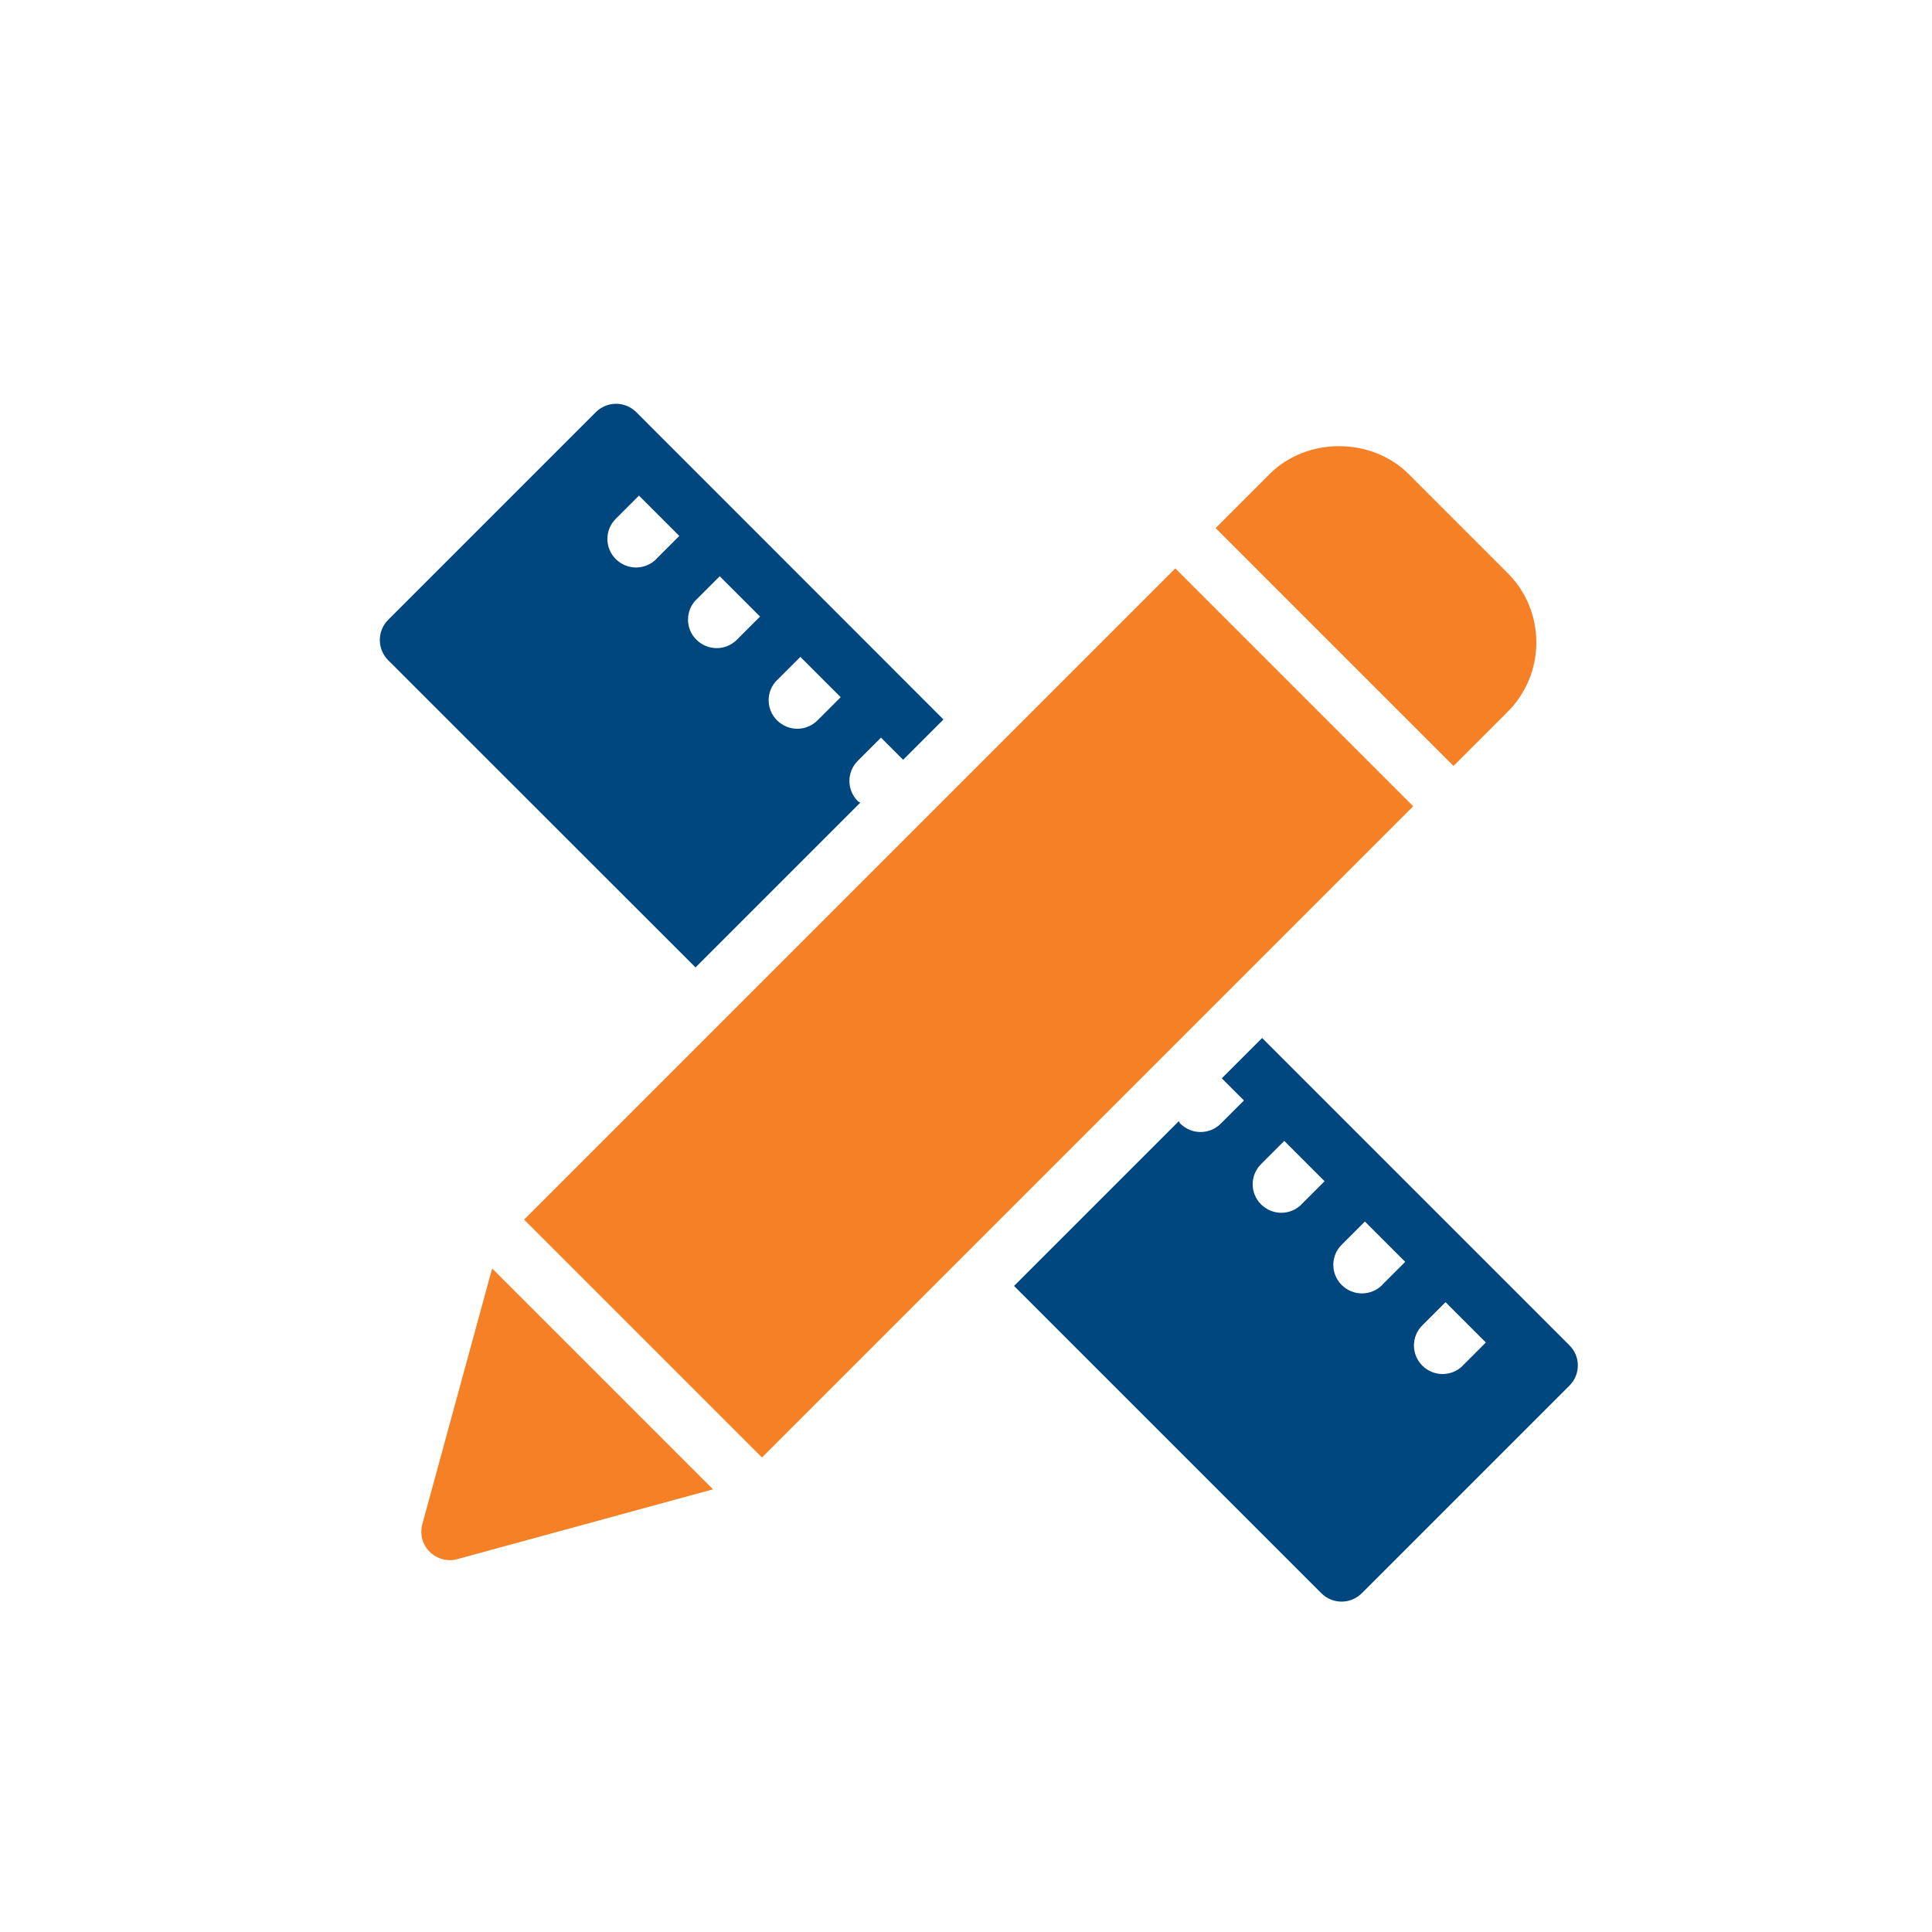
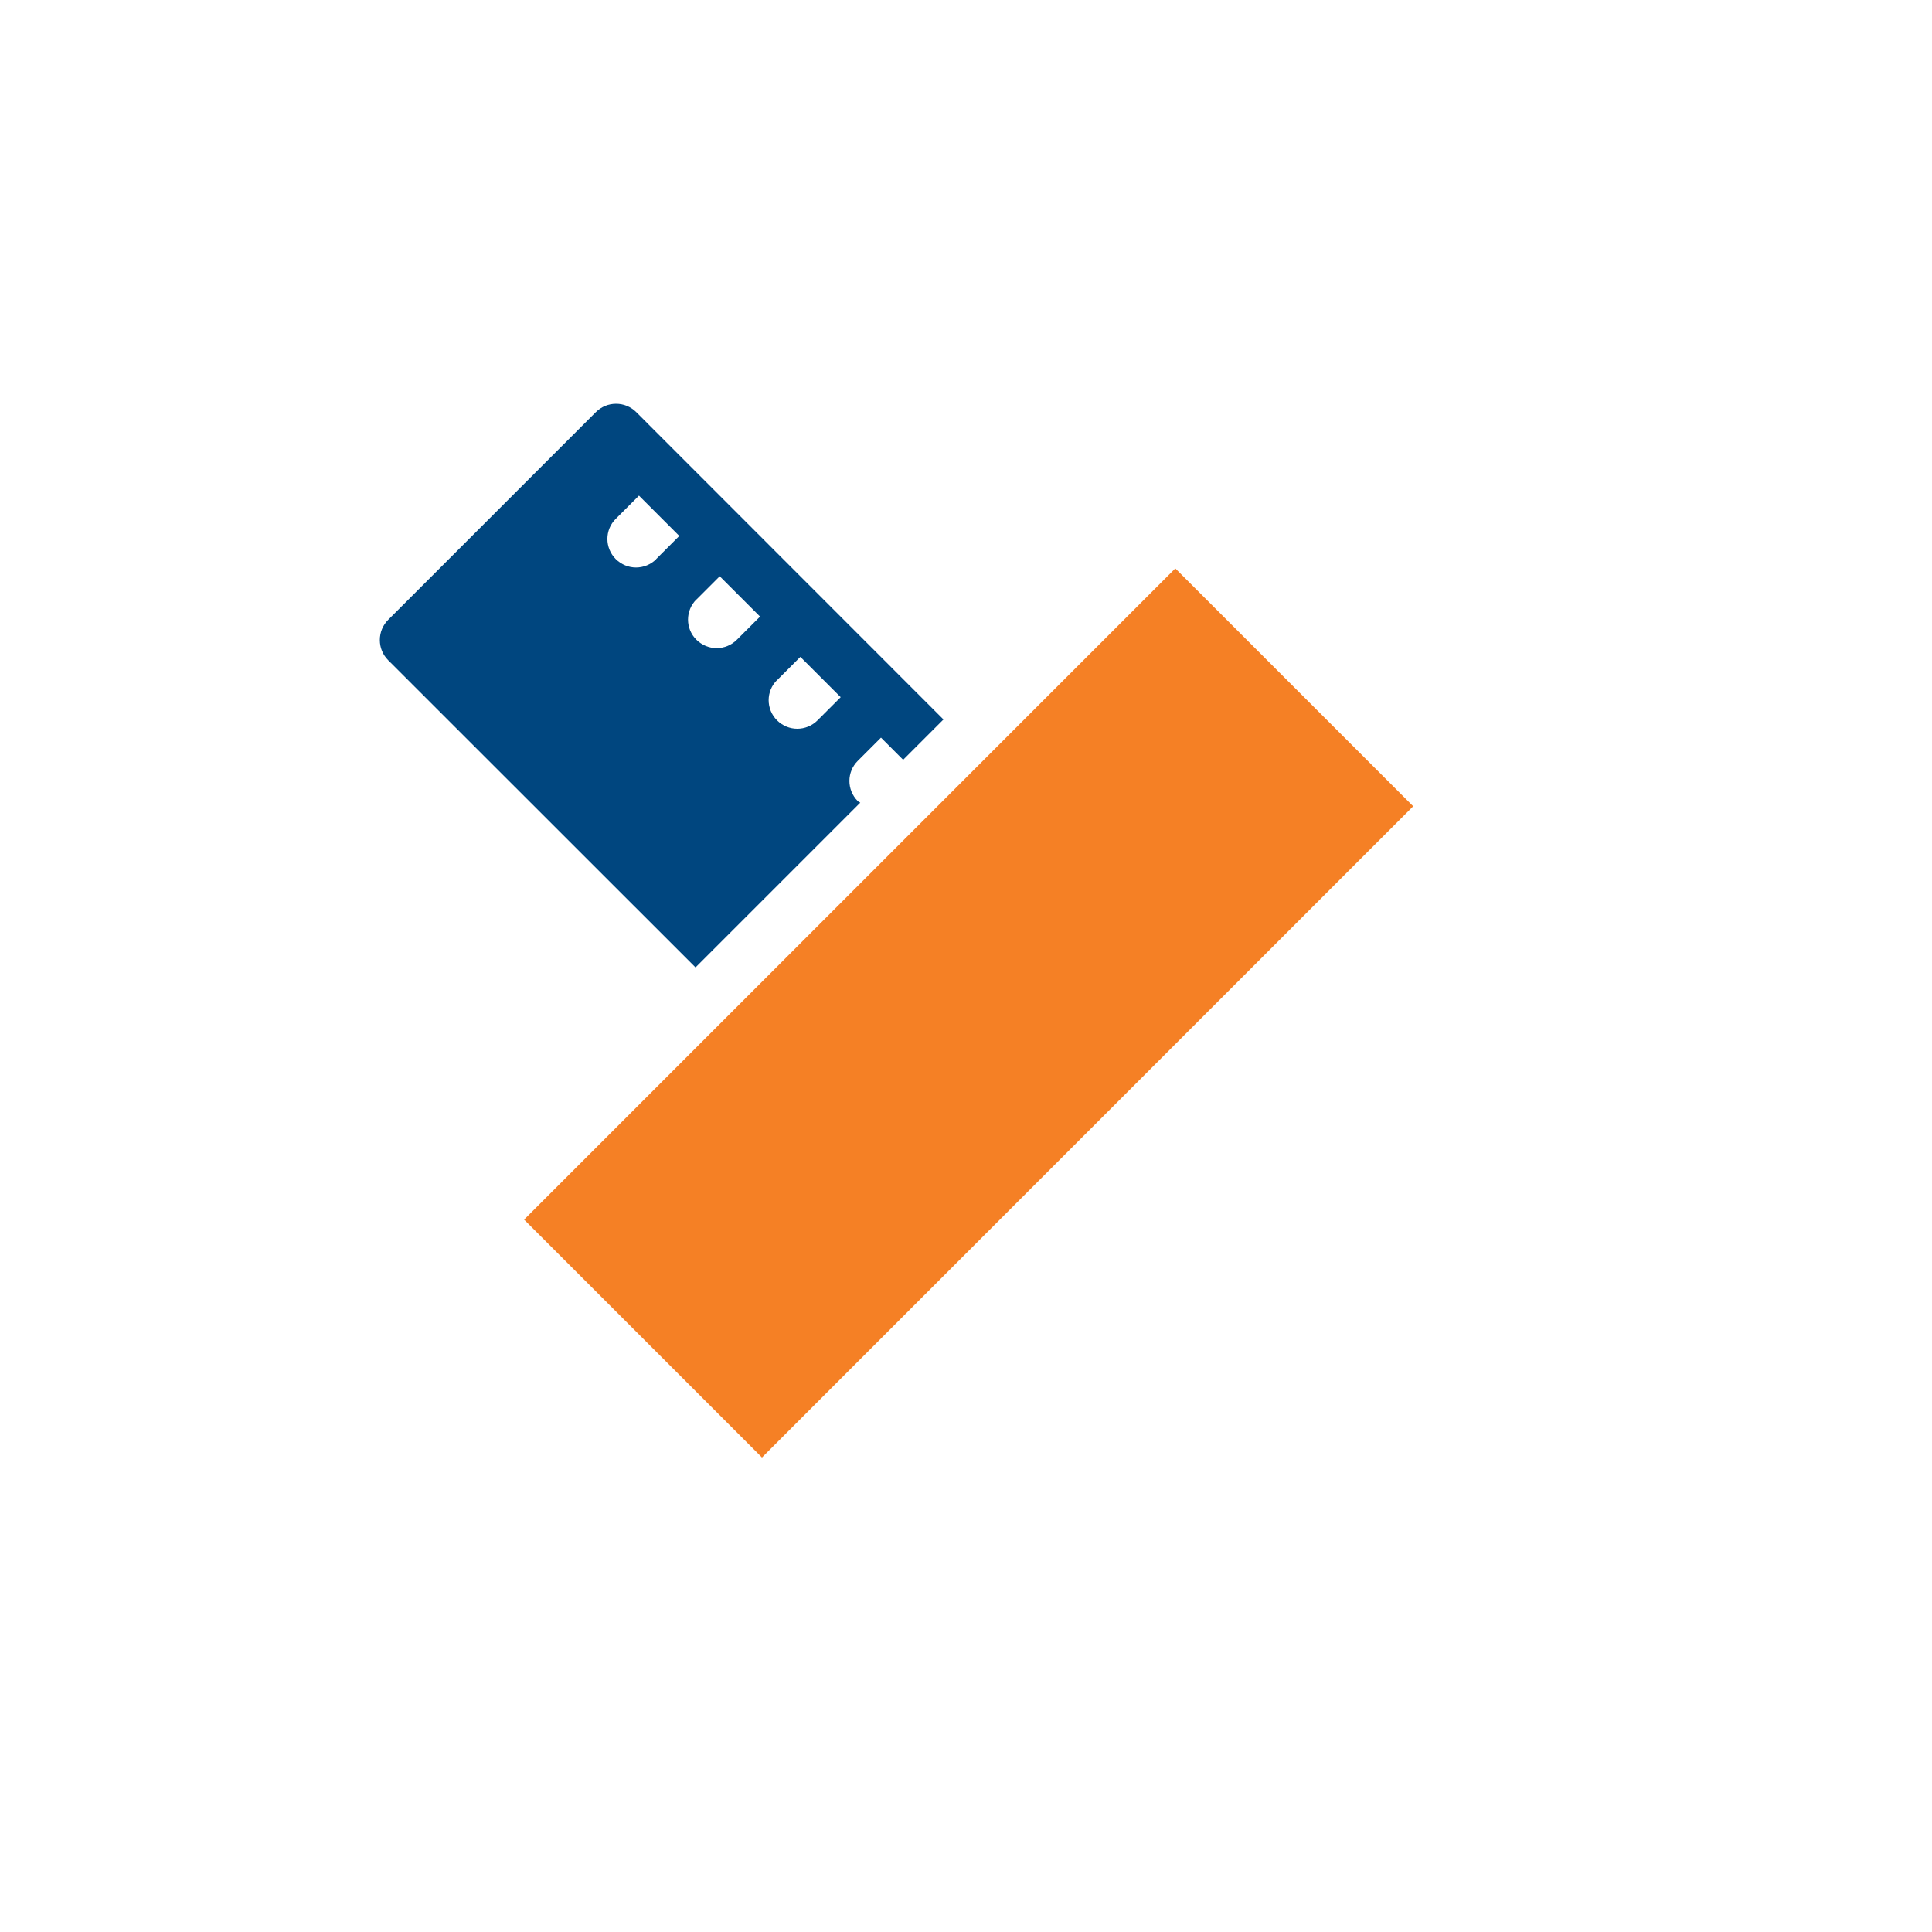
<svg xmlns="http://www.w3.org/2000/svg" id="Layer_4" data-name="Layer 4" viewBox="0 0 150 150">
  <defs>
    <style>
      .cls-1 {
        fill: #00467f;
      }

      .cls-2 {
        fill: #f58025;
      }
    </style>
  </defs>
  <path class="cls-2" d="M40.69,94.69l50.56-50.56,18.47,18.47-50.56,50.56-18.47-18.47Z" />
-   <path class="cls-2" d="M117.04,44.48l-7.67-7.67c-2.89-2.89-7.92-2.89-10.8,0l-4.19,4.19,18.47,18.47,4.19-4.19c1.44-1.44,2.24-3.36,2.24-5.4s-.79-3.96-2.24-5.4h0Z" />
-   <path class="cls-2" d="M38.21,98.48l-5.42,19.85c-.21.77,0,1.59.57,2.15.42.42.98.65,1.57.65.2,0,.39-.02.58-.08l19.85-5.42-17.16-17.16h0Z" />
  <path class="cls-1" d="M66.79,62.32c-.06-.05-.14-.07-.19-.12-.87-.87-.87-2.27,0-3.13l1.8-1.8,1.72,1.72,3.13-3.13-23.85-23.86c-.42-.42-.98-.65-1.57-.65s-1.15.23-1.57.65l-16.12,16.12c-.42.42-.65.98-.65,1.57s.23,1.15.65,1.57l23.86,23.85,12.79-12.79h0ZM60.34,52.8l1.8-1.8,3.13,3.13-1.8,1.8c-.43.43-1,.65-1.57.65s-1.13-.22-1.57-.65c-.87-.87-.87-2.27,0-3.13h0ZM54.08,46.54l1.8-1.8,3.13,3.13-1.8,1.8c-.43.43-1,.65-1.57.65s-1.13-.22-1.57-.65c-.87-.86-.87-2.27,0-3.13h0ZM50.95,43.41c-.43.43-1,.65-1.57.65s-1.13-.22-1.57-.65c-.87-.87-.87-2.27,0-3.13l1.8-1.8,3.13,3.13-1.8,1.8Z" />
-   <path class="cls-1" d="M121.85,104.45l-23.86-23.86-3.13,3.13,1.72,1.72-1.8,1.8c-.43.43-1,.65-1.57.65s-1.13-.22-1.57-.65c-.05-.05-.08-.13-.12-.19l-12.79,12.79,23.86,23.86c.43.43,1,.65,1.57.65s1.13-.22,1.57-.65l16.12-16.12c.87-.87.87-2.27,0-3.13h0ZM101.05,93.51c-.43.43-1,.65-1.57.65s-1.13-.22-1.57-.65c-.87-.87-.87-2.27,0-3.13l1.8-1.8,3.13,3.13-1.8,1.8ZM107.31,99.77c-.43.43-1,.65-1.57.65s-1.13-.22-1.57-.65c-.87-.87-.87-2.27,0-3.13l1.8-1.8,3.13,3.13-1.8,1.8ZM113.57,106.03c-.43.43-1,.65-1.57.65s-1.13-.22-1.57-.65c-.87-.87-.87-2.27,0-3.13l1.8-1.8,3.13,3.13-1.8,1.8Z" />
</svg>